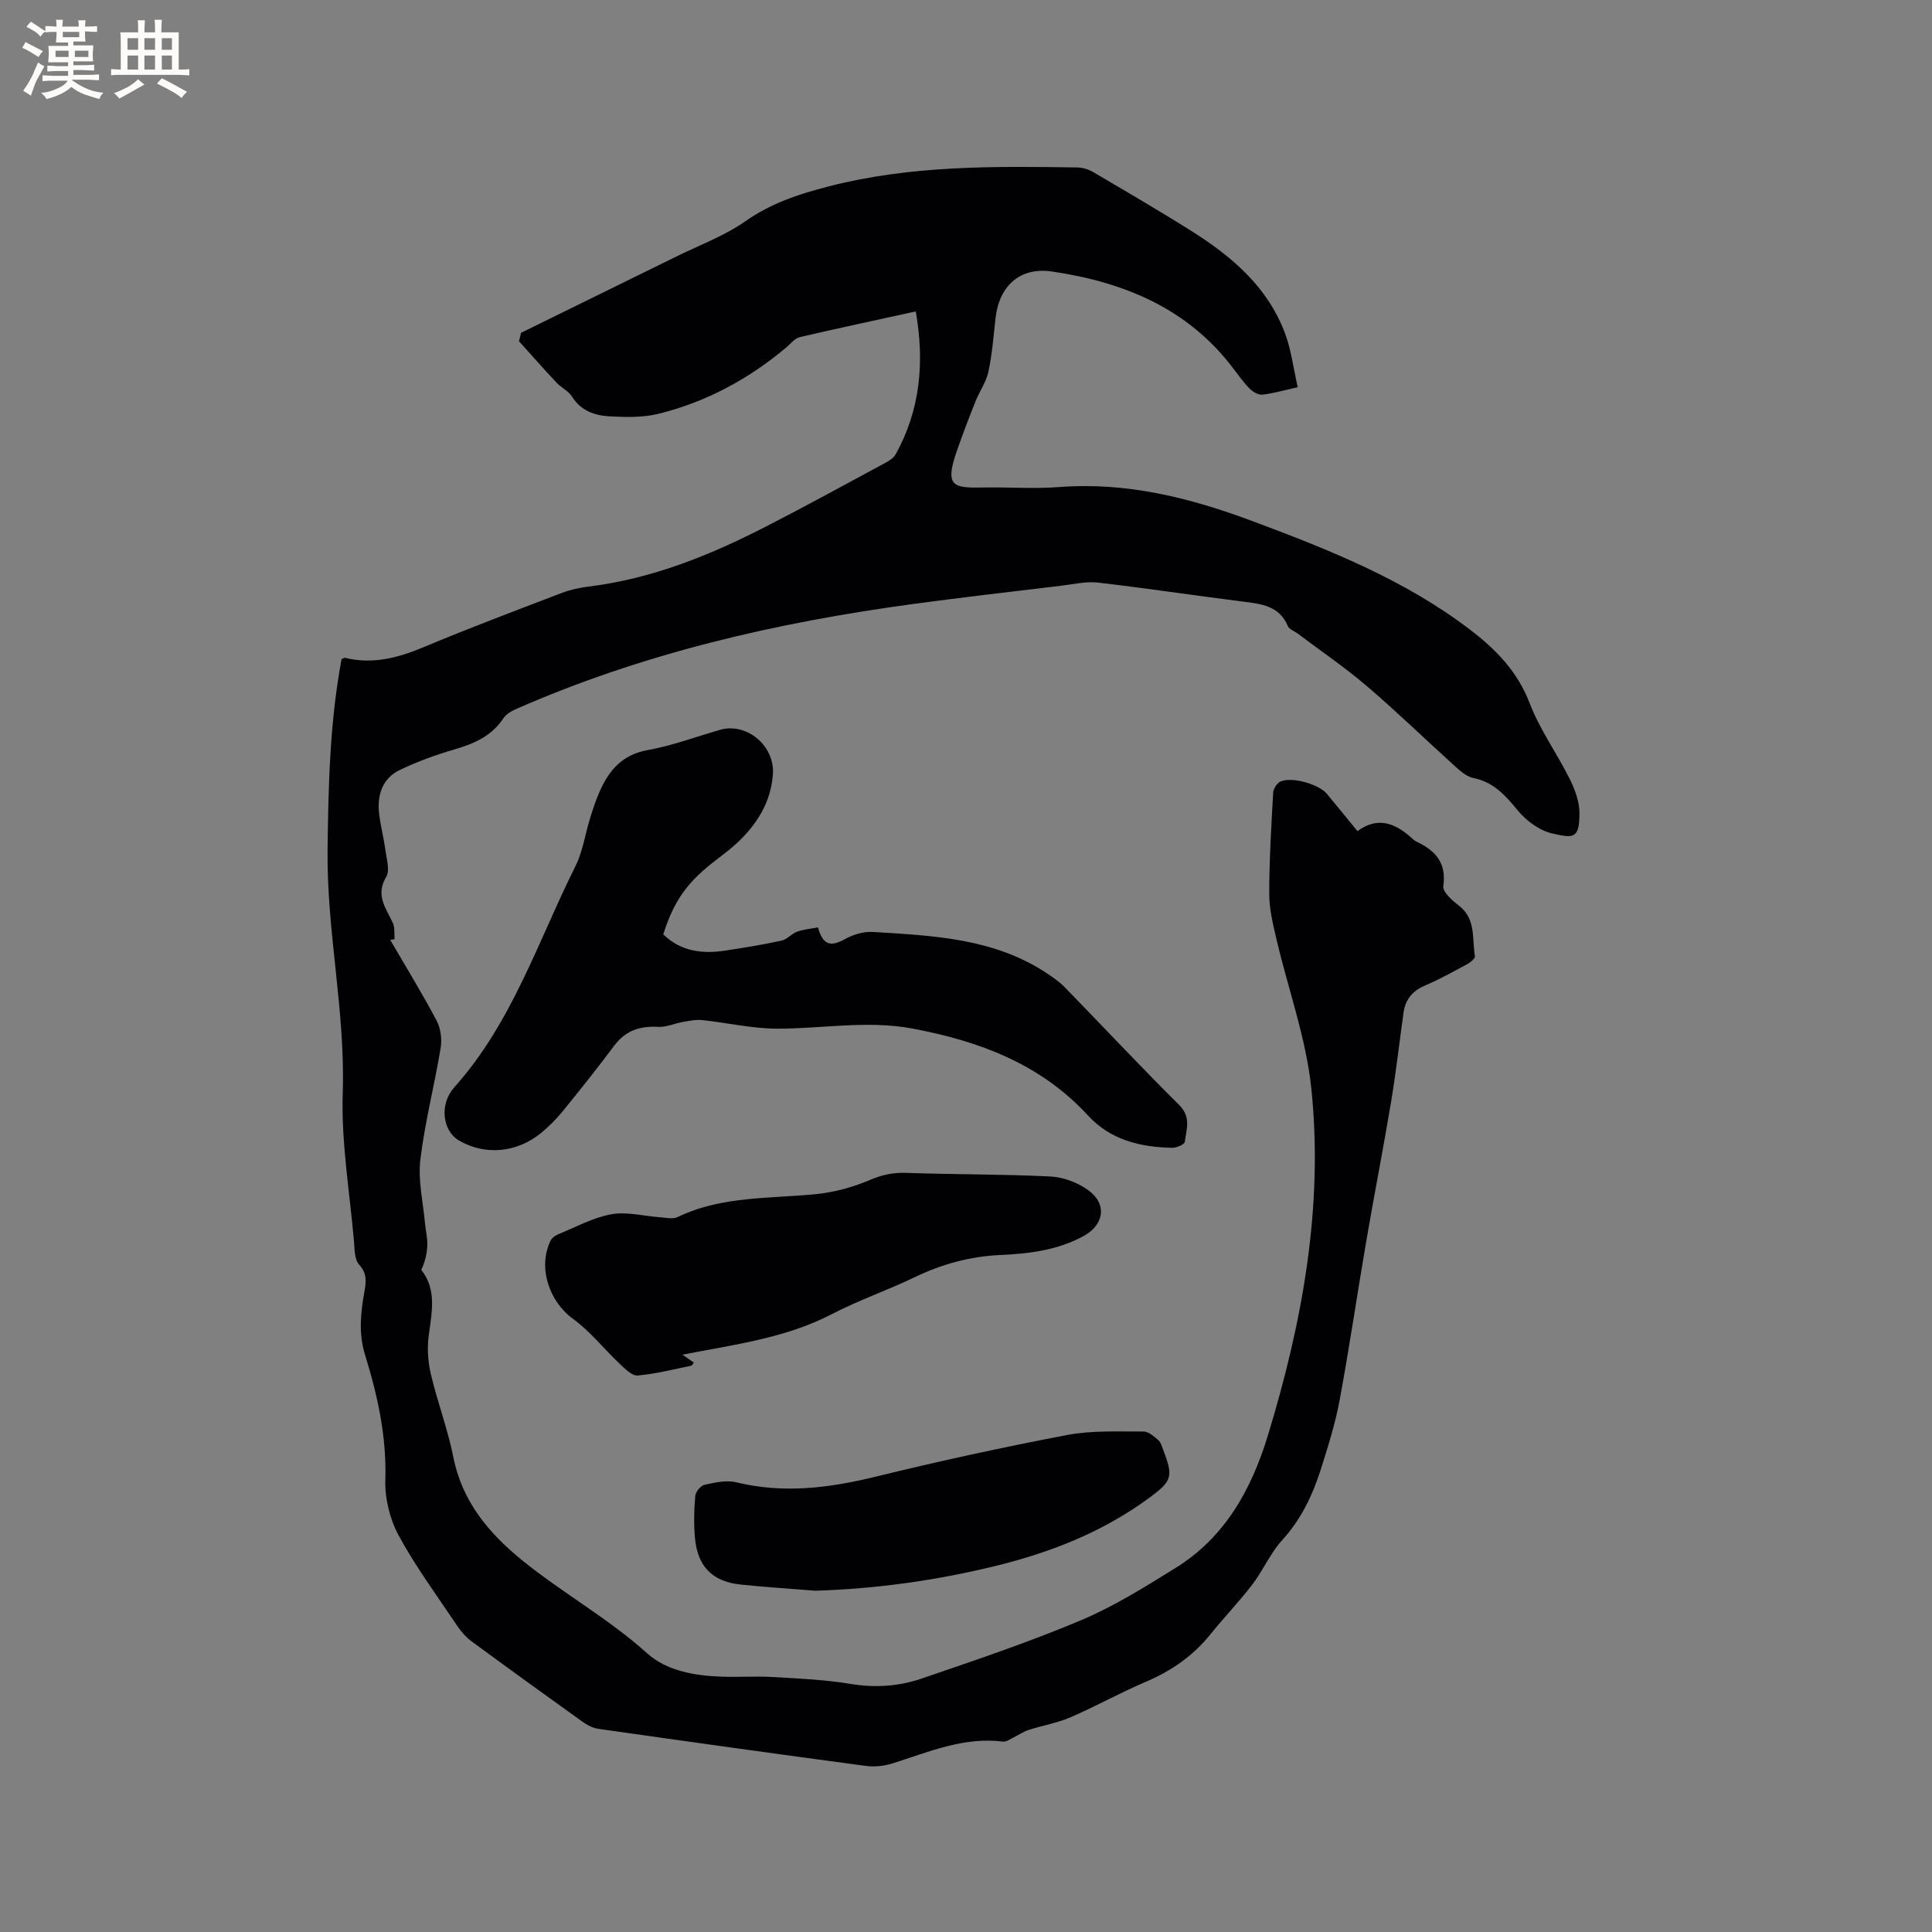
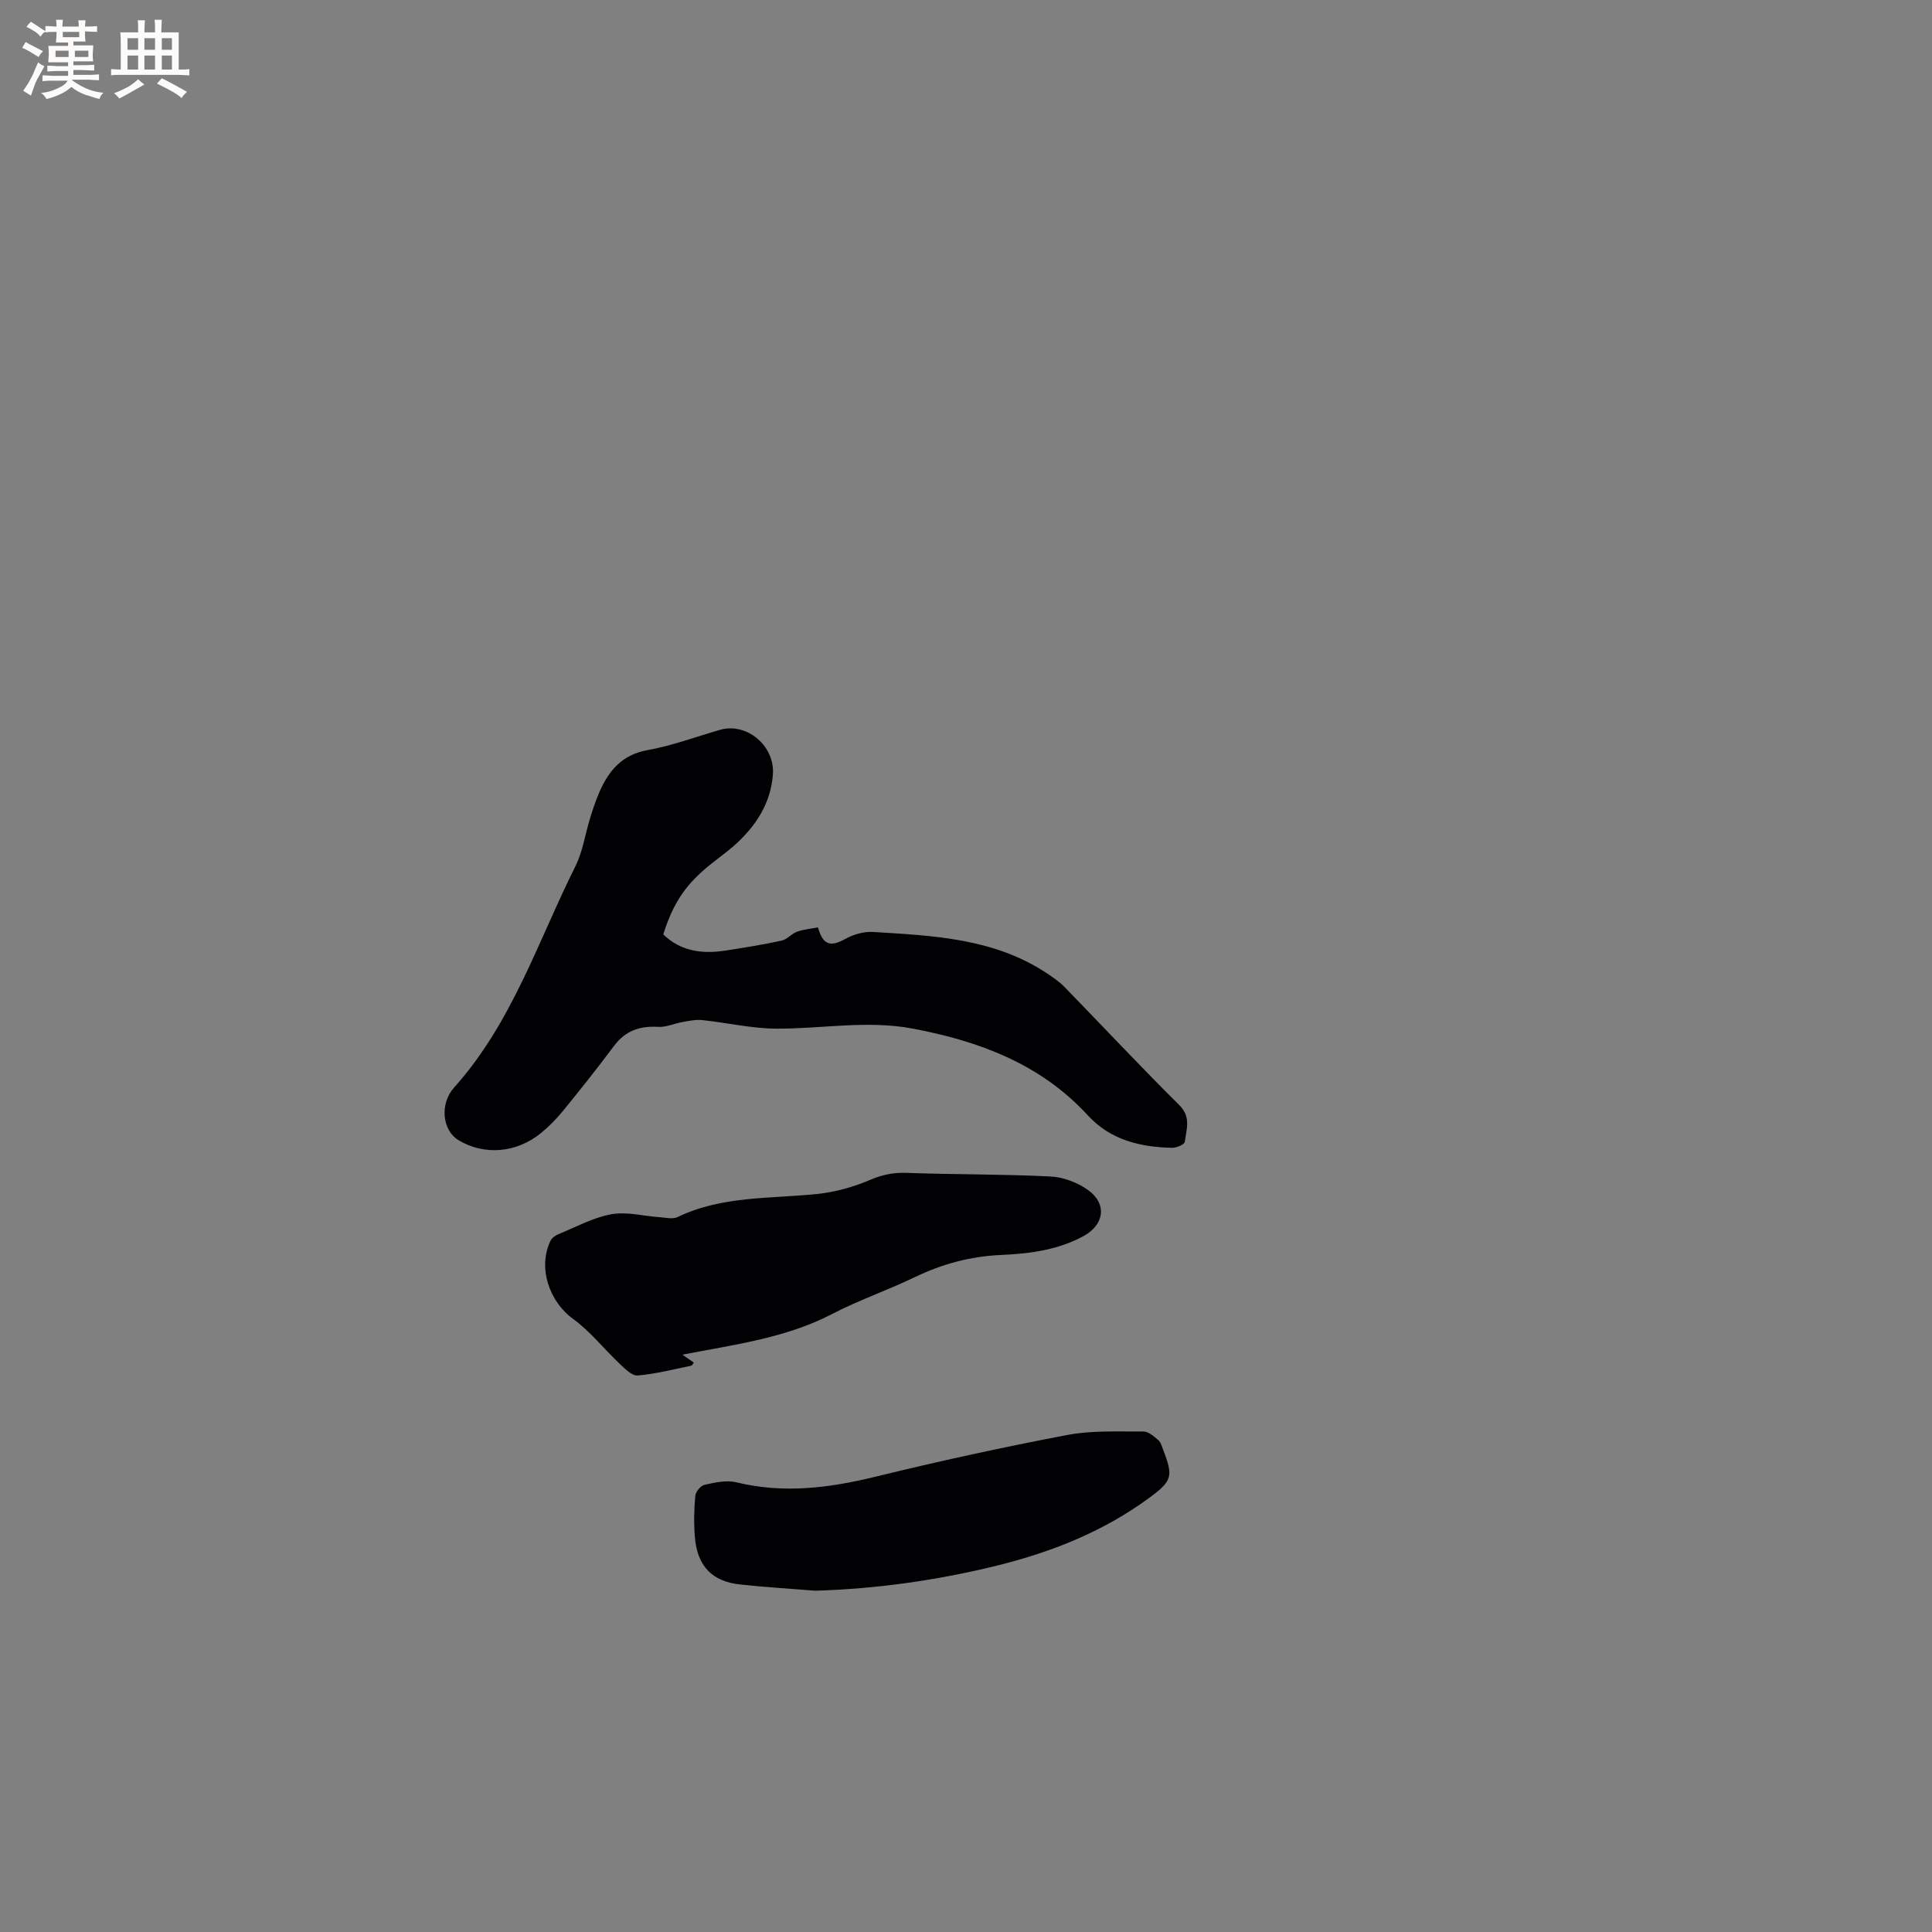
<svg xmlns="http://www.w3.org/2000/svg" enable-background="new 0 0 400 400" viewBox="0 0 400 400">
  <rect x="0" y="0" width="400" height="400" fill="#808080" stroke="none" />
  <g fill="#010103">
-     <path d="m107.87 68.91c10.71-5.26 21.42-10.51 32.12-15.78 4.81-2.37 9.97-4.27 14.31-7.31 5.35-3.75 11.07-5.64 17.31-7.24 16.98-4.37 34.21-4.17 51.48-3.91 1.09.02 2.3.4 3.25.96 6.85 4.03 13.71 8.02 20.43 12.26 8.37 5.28 15.77 11.61 19.32 21.24 1.26 3.41 1.7 7.13 2.59 11.04-2.83.63-5.05 1.28-7.31 1.54-.82.09-1.95-.55-2.6-1.2-1.26-1.27-2.32-2.75-3.41-4.19-9.42-12.51-22.7-17.92-37.57-20.11-6.6-.97-10.94 2.97-11.68 9.69-.41 3.69-.69 7.41-1.46 11.02-.46 2.16-1.85 4.1-2.69 6.19-1.38 3.49-2.74 7-3.96 10.55-2.45 7.18-.5 7.39 5.7 7.27 5.19-.1 10.42.31 15.58-.09 13.97-1.08 27.09 2.22 40 7.04 15.81 5.9 31.45 12.1 45.03 22.45 5.37 4.09 9.86 8.66 12.4 15.28 2.1 5.48 5.66 10.39 8.29 15.68 1.09 2.19 2.03 4.75 2.01 7.14-.04 5.22-1.16 5.16-5.67 4.12-2.64-.61-5.37-2.64-7.14-4.8-2.56-3.12-5.01-5.84-9.18-6.68-1.33-.27-2.6-1.37-3.67-2.33-6.14-5.54-12.07-11.32-18.36-16.69-4.56-3.9-9.56-7.29-14.36-10.91-.67-.51-1.71-.84-1.99-1.5-1.8-4.27-5.54-4.61-9.39-5.1-9.99-1.26-19.94-2.76-29.94-3.92-2.43-.28-4.99.33-7.47.63-10.29 1.24-20.59 2.42-30.86 3.81-28.34 3.84-56.02 10.24-82.32 21.82-.92.4-1.91 1.05-2.45 1.85-2.4 3.6-5.91 5.19-9.9 6.36-3.92 1.14-7.81 2.54-11.49 4.3-3.65 1.74-4.77 5.19-4.33 9.06.29 2.52.96 4.99 1.29 7.51.25 1.87.99 4.24.18 5.59-2.3 3.82-.03 6.47 1.37 9.53.45.97.26 2.23.37 3.36-.3.05-.6.11-.91.16 3.24 5.56 6.61 11.05 9.62 16.73.85 1.61 1.12 3.86.82 5.67-1.28 7.73-3.28 15.36-4.2 23.12-.51 4.31.58 8.81.97 13.23.13 1.48.52 2.95.47 4.42-.05 1.72-.45 3.43-1.25 5.14 3.34 4.22 2.11 9.04 1.51 13.9-.31 2.55-.1 5.3.5 7.81 1.38 5.76 3.5 11.36 4.65 17.16 1.82 9.12 7.36 15.67 14.16 21.21 8.36 6.8 17.87 12.04 25.96 19.32 4 3.6 9.71 4.61 15.22 4.82 3.6.14 7.22-.13 10.81.08 5.36.31 10.77.55 16.05 1.42 5.09.85 10.01.51 14.73-1.1 11.08-3.79 22.21-7.53 32.99-12.07 6.88-2.9 13.32-6.94 19.69-10.9 10.18-6.33 15.62-16.26 19-27.33 7.14-23.38 11.53-47.27 9.02-71.74-1.07-10.5-4.82-20.71-7.24-31.08-.72-3.07-1.49-6.23-1.49-9.35 0-6.99.43-13.98.82-20.97.05-.81.79-1.95 1.51-2.28 2.34-1.06 7.94.54 9.61 2.55 2.1 2.52 4.16 5.07 6.33 7.72 4.08-3.02 7.61-1.73 10.94 1.17.4.35.78.76 1.24.98 3.91 1.84 6.3 4.37 5.59 9.24-.17 1.17 1.83 2.96 3.19 3.99 3.63 2.76 2.73 6.86 3.36 10.49.08.46-.91 1.29-1.57 1.65-2.89 1.56-5.77 3.17-8.78 4.45-2.63 1.12-4.06 2.92-4.44 5.65-.86 6.18-1.56 12.39-2.59 18.54-1.6 9.6-3.48 19.14-5.12 28.73-1.88 10.96-3.48 21.96-5.51 32.89-.9 4.87-2.41 9.65-3.91 14.39-1.71 5.36-4.09 10.35-8 14.63-2.45 2.68-3.92 6.23-6.15 9.15-2.75 3.59-5.91 6.87-8.75 10.4-3.61 4.48-8.13 7.56-13.41 9.81-5.26 2.23-10.27 5.05-15.51 7.31-2.76 1.19-5.8 1.69-8.68 2.62-1.09.35-2.07 1.06-3.12 1.56-.7.34-1.48.93-2.16.85-8.13-1.03-15.38 2.14-22.83 4.5-1.73.55-3.73.78-5.53.54-18.48-2.47-36.95-5.05-55.41-7.68-1.18-.17-2.39-.82-3.38-1.53-7.67-5.49-15.32-11.02-22.91-16.61-1.16-.85-2.17-2.02-2.97-3.22-4.13-6.16-8.56-12.16-12.09-18.66-1.83-3.37-2.89-7.67-2.77-11.5.28-8.97-1.59-17.48-4.19-25.87-1.39-4.48-.93-8.75-.14-13.14.35-1.98.6-3.74-1.09-5.57-.97-1.05-.93-3.16-1.07-4.81-.89-10.24-2.66-20.53-2.33-30.74.56-16.94-3.35-33.5-3.14-50.37.16-13.26.46-26.46 2.9-39.46.35-.13.56-.3.72-.26 5.72 1.39 10.96.01 16.26-2.21 9.47-3.97 19.08-7.58 28.67-11.25 1.76-.67 3.66-1.07 5.54-1.3 13.01-1.61 24.95-6.42 36.49-12.33 8.2-4.2 16.28-8.63 24.38-13 .99-.53 2.17-1.16 2.67-2.07 5.08-9.19 6-18.99 4.15-29.56-8.2 1.8-16.14 3.48-24.04 5.33-1.02.24-1.84 1.34-2.72 2.08-7.81 6.59-16.63 11.34-26.53 13.79-3.21.79-6.72.7-10.06.52-3.07-.16-5.96-1.11-7.81-4.07-.75-1.2-2.27-1.89-3.27-2.96-2.62-2.8-5.15-5.68-7.72-8.52.16-.58.29-1.16.42-1.74z" />
    <path d="m137.32 193.45c3.66 3.57 8.14 4.09 12.93 3.35 3.87-.6 7.74-1.22 11.56-2.05 1.15-.25 2.07-1.44 3.22-1.85 1.4-.5 2.92-.62 4.32-.9 1.04 3.71 2.59 4.09 5.65 2.4 1.68-.93 3.84-1.57 5.73-1.45 12.46.77 25.04 1.29 35.97 8.53 1.31.87 2.64 1.78 3.73 2.9 7.91 8.12 15.66 16.42 23.71 24.4 2.53 2.5 1.48 5.05 1.16 7.63-.07.53-1.71 1.25-2.61 1.23-6.6-.13-12.77-1.61-17.46-6.71-9.8-10.67-22.53-15.39-36.32-17.98-9.41-1.77-18.8.07-28.19.02-5.11-.03-10.21-1.23-15.32-1.77-1.31-.14-2.68.15-4 .38-1.73.3-3.46 1.12-5.15 1.02-3.8-.22-6.78.8-9.12 3.94-3.42 4.59-6.99 9.06-10.6 13.5-1.33 1.63-2.84 3.16-4.47 4.5-5.1 4.2-11.78 4.73-17.14 1.52-3.26-1.96-4.03-7.42-.85-10.96 11.93-13.33 17.3-30.2 25.07-45.77 1.53-3.07 2.01-6.66 3.05-9.99.56-1.81 1.16-3.63 1.92-5.37 1.94-4.44 4.68-7.72 9.97-8.67 5.08-.91 9.99-2.75 14.97-4.19 5.58-1.61 11.41 3.33 10.97 9.23-.44 5.84-3.34 10.39-7.49 14.25-1.63 1.51-3.46 2.8-5.2 4.19-5.29 4.21-7.88 7.98-10.01 14.67z" />
    <path d="m141.29 280.47c.99.69 1.64 1.14 2.36 1.64-.19.23-.34.61-.57.65-3.68.75-7.34 1.7-11.06 2.02-1.16.1-2.61-1.37-3.69-2.39-3.27-3.08-6.11-6.73-9.7-9.34-4.92-3.57-7.35-10.64-4.63-16.2.28-.57.99-1.07 1.61-1.32 3.62-1.48 7.17-3.45 10.95-4.13 3.2-.58 6.67.38 10.02.61 1.24.08 2.7.46 3.71-.03 9.19-4.43 19.16-3.77 28.9-4.78 3.72-.39 7.5-1.44 10.94-2.91 2.53-1.08 4.83-1.56 7.55-1.46 9.94.36 19.89.25 29.81.75 2.68.13 5.66 1.26 7.84 2.85 3.94 2.87 3.26 7.15-.95 9.46-5.36 2.94-11.27 3.68-17.17 3.94-6.37.28-12.22 1.89-17.92 4.64-5.62 2.71-11.57 4.74-17.09 7.62-9.6 4.97-20.12 6.28-30.91 8.38z" />
-     <path d="m168.8 329.34c-5.17-.42-10.35-.73-15.5-1.28-5.86-.62-8.93-3.79-9.43-9.79-.24-2.84-.17-5.73.08-8.57.07-.85 1.13-2.12 1.93-2.29 2.13-.47 4.51-1.01 6.54-.52 9.76 2.39 19.22 1.2 28.82-1.15 13.16-3.22 26.41-6.11 39.71-8.64 5.14-.98 10.53-.69 15.81-.72 1.03-.01 2.17 1.04 3.08 1.81.51.43.71 1.28.98 1.97 2.13 5.55 1.88 6.44-2.88 9.95-9.45 6.96-20.13 11.2-31.41 14-12.37 3.06-24.93 4.84-37.73 5.23z" />
+     <path d="m168.8 329.34c-5.17-.42-10.35-.73-15.5-1.28-5.86-.62-8.93-3.79-9.43-9.79-.24-2.84-.17-5.73.08-8.57.07-.85 1.13-2.12 1.93-2.29 2.13-.47 4.51-1.01 6.54-.52 9.76 2.39 19.22 1.2 28.82-1.15 13.16-3.22 26.41-6.11 39.71-8.64 5.14-.98 10.53-.69 15.81-.72 1.03-.01 2.17 1.04 3.08 1.81.51.43.71 1.28.98 1.97 2.13 5.55 1.88 6.44-2.88 9.95-9.45 6.96-20.13 11.2-31.41 14-12.37 3.06-24.93 4.84-37.73 5.23" />
  </g>
  <path d="m6.8 9.5c.6.3 1.3.7 2.1 1.1-.4.4-.7.8-.9 1.2-.7-.4-1.3-.8-1.8-1.1s-1.1-.6-1.6-.8c.2-.4.5-.8.7-1.2.4.2.8.5 1.5.8zm.9 6.9c-.3.6-.5 1.1-.7 1.7s-.4 1.1-.6 1.7c-.6-.4-1.1-.7-1.6-1 .7-1 1.2-1.8 1.5-2.4.3-.5.6-1.1.8-1.7.3-.6.5-1.2.8-1.8.3.3.8.6 1.3.8-.7 1.3-1.2 2.2-1.5 2.7zm.1-11c.4.3 1 .7 1.7 1.1-.5.2-.8.6-1.1 1.1-.5-.6-1-1-1.4-1.2s-.9-.6-1.5-.8c.2-.4.5-.7.9-1.1.5.3.9.6 1.4.9zm10.5 13.1c1 .4 2 .6 3.1.7-.4.4-.7.8-.8 1.3-.9-.2-1.9-.6-3-.9-1-.4-2-.9-2.8-1.6-.5.4-1.1.9-1.9 1.3s-1.9.9-3.3 1.2c-.1-.3-.5-.8-1.1-1.3 1 0 2.1-.3 3.2-.8 1.2-.5 1.9-1 2.3-1.7h-3.2c-.4 0-1 0-2 .1v-1.2c1 0 1.7.1 2 .1h3.3v-1h-2.3c-.2 0-.9 0-2 .1v-1.2c1.2 0 1.9.1 2 .1h2.3v-.8h-4.1c0-.7.1-1.2.1-1.6 0-.5 0-1.1-.1-1.8h4.1v-.7h-2.5c0-.6.1-1.1.1-1.6v-.6h-.5c-.4 0-1 0-1.8.1v-1.3c1.2 0 1.9.1 2.1.1h.2c0-.3 0-.8-.1-1.4h1.4c0 .6-.1 1-.1 1.4h3.4c0-.4 0-.8-.1-1.3h1.5c0 .4-.1.9-.1 1.3.7 0 1.5 0 2.5-.1v1.2c-1 0-1.8-.1-2.5-.1v.6c0 .3 0 .8.1 1.5h-2.5v.8h4.1c0 .7-.1 1.3-.1 1.8s0 1 .1 1.5h-4.1v.8h1.4c.8 0 1.8 0 2.9-.1v1.2c-1 0-1.9-.1-2.8-.1h-1.5v1h3.2c.3 0 1 0 2.1-.1v1.2c-1.1 0-1.8-.1-2.1-.1h-3.4l-.1.1c1.4 1 2.4 1.5 3.4 1.9zm-4.1-6.7v-1.3h-2.7v1.3zm2.2-4.1v-1.1h-3.4v1.1zm1.9 4.1v-1.3h-2.8v1.3z" fill="#fcfbfa" />
  <path d="m37 6.7v2.3 5.4c1 0 1.8 0 2.2-.1v1.3c-.6 0-1.5-.1-2.5-.1h-11.9c-.7 0-1.3 0-1.8.1v-1.3c.5 0 1.1.1 2 .1v-5.2c0-1 0-1.8-.1-2.5h3.7c0-1.3 0-2.1-.1-2.5h1.5c0 .4-.1 1.3-.1 2.5h2.2c0-1.2 0-2.1-.1-2.6h1.5c0 .4-.1 1.3-.1 2.6zm-12.3 13.7c-.3-.4-.7-.8-1.1-1.1 1.1-.4 2.1-.9 2.9-1.3.8-.5 1.5-1 2.1-1.6.4.4.9.8 1.3 1.1-2.5 1.4-4.2 2.4-5.2 2.9zm3.9-10.1v-2.4h-2.2v2.4zm0 4.1v-2.9h-2.2v2.9zm3.5-4.1v-2.4h-2.2v2.4zm0 4.1v-2.9h-2.2v2.9zm.4 2.9 1-1.1c.6.3 1.4.7 2.5 1.3s2 1.1 2.7 1.5c-.4.4-.8.8-1.1 1.3-.8-.8-2.5-1.7-5.1-3zm3.1-7v-2.4h-2.1v2.4zm0 4.1v-2.9h-2.1v2.9z" fill="#fcfbfa" />
</svg>